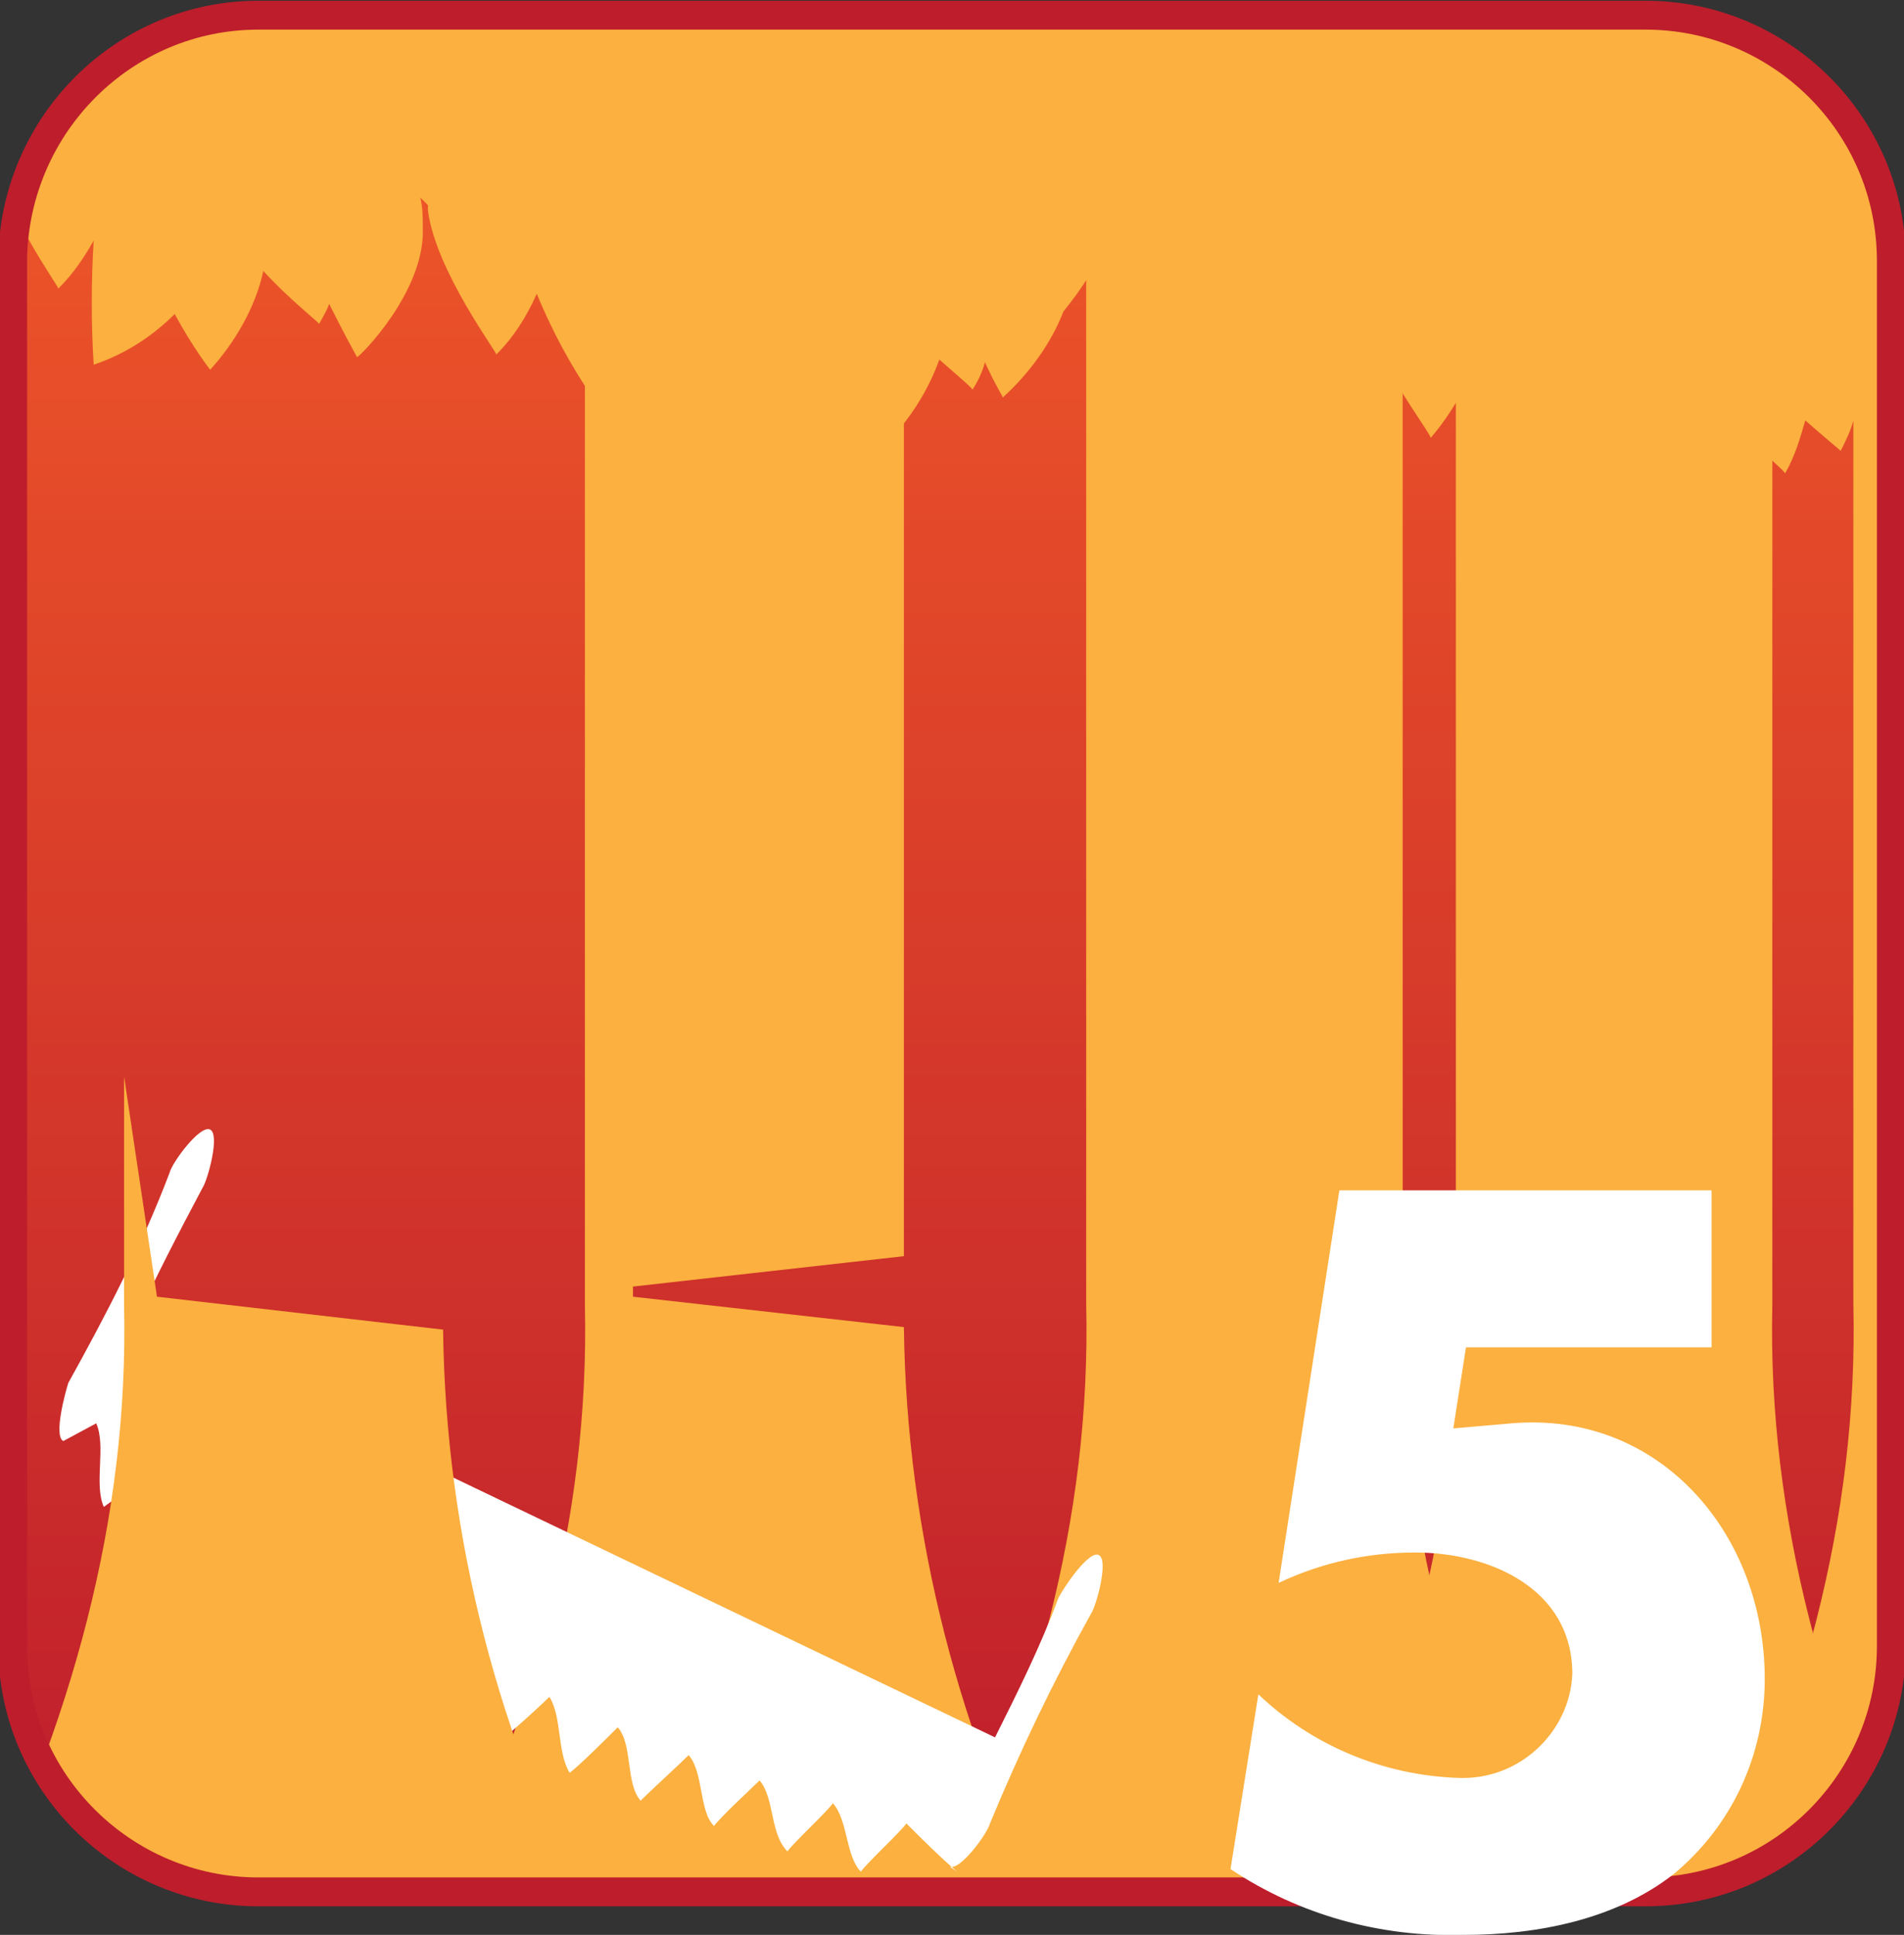
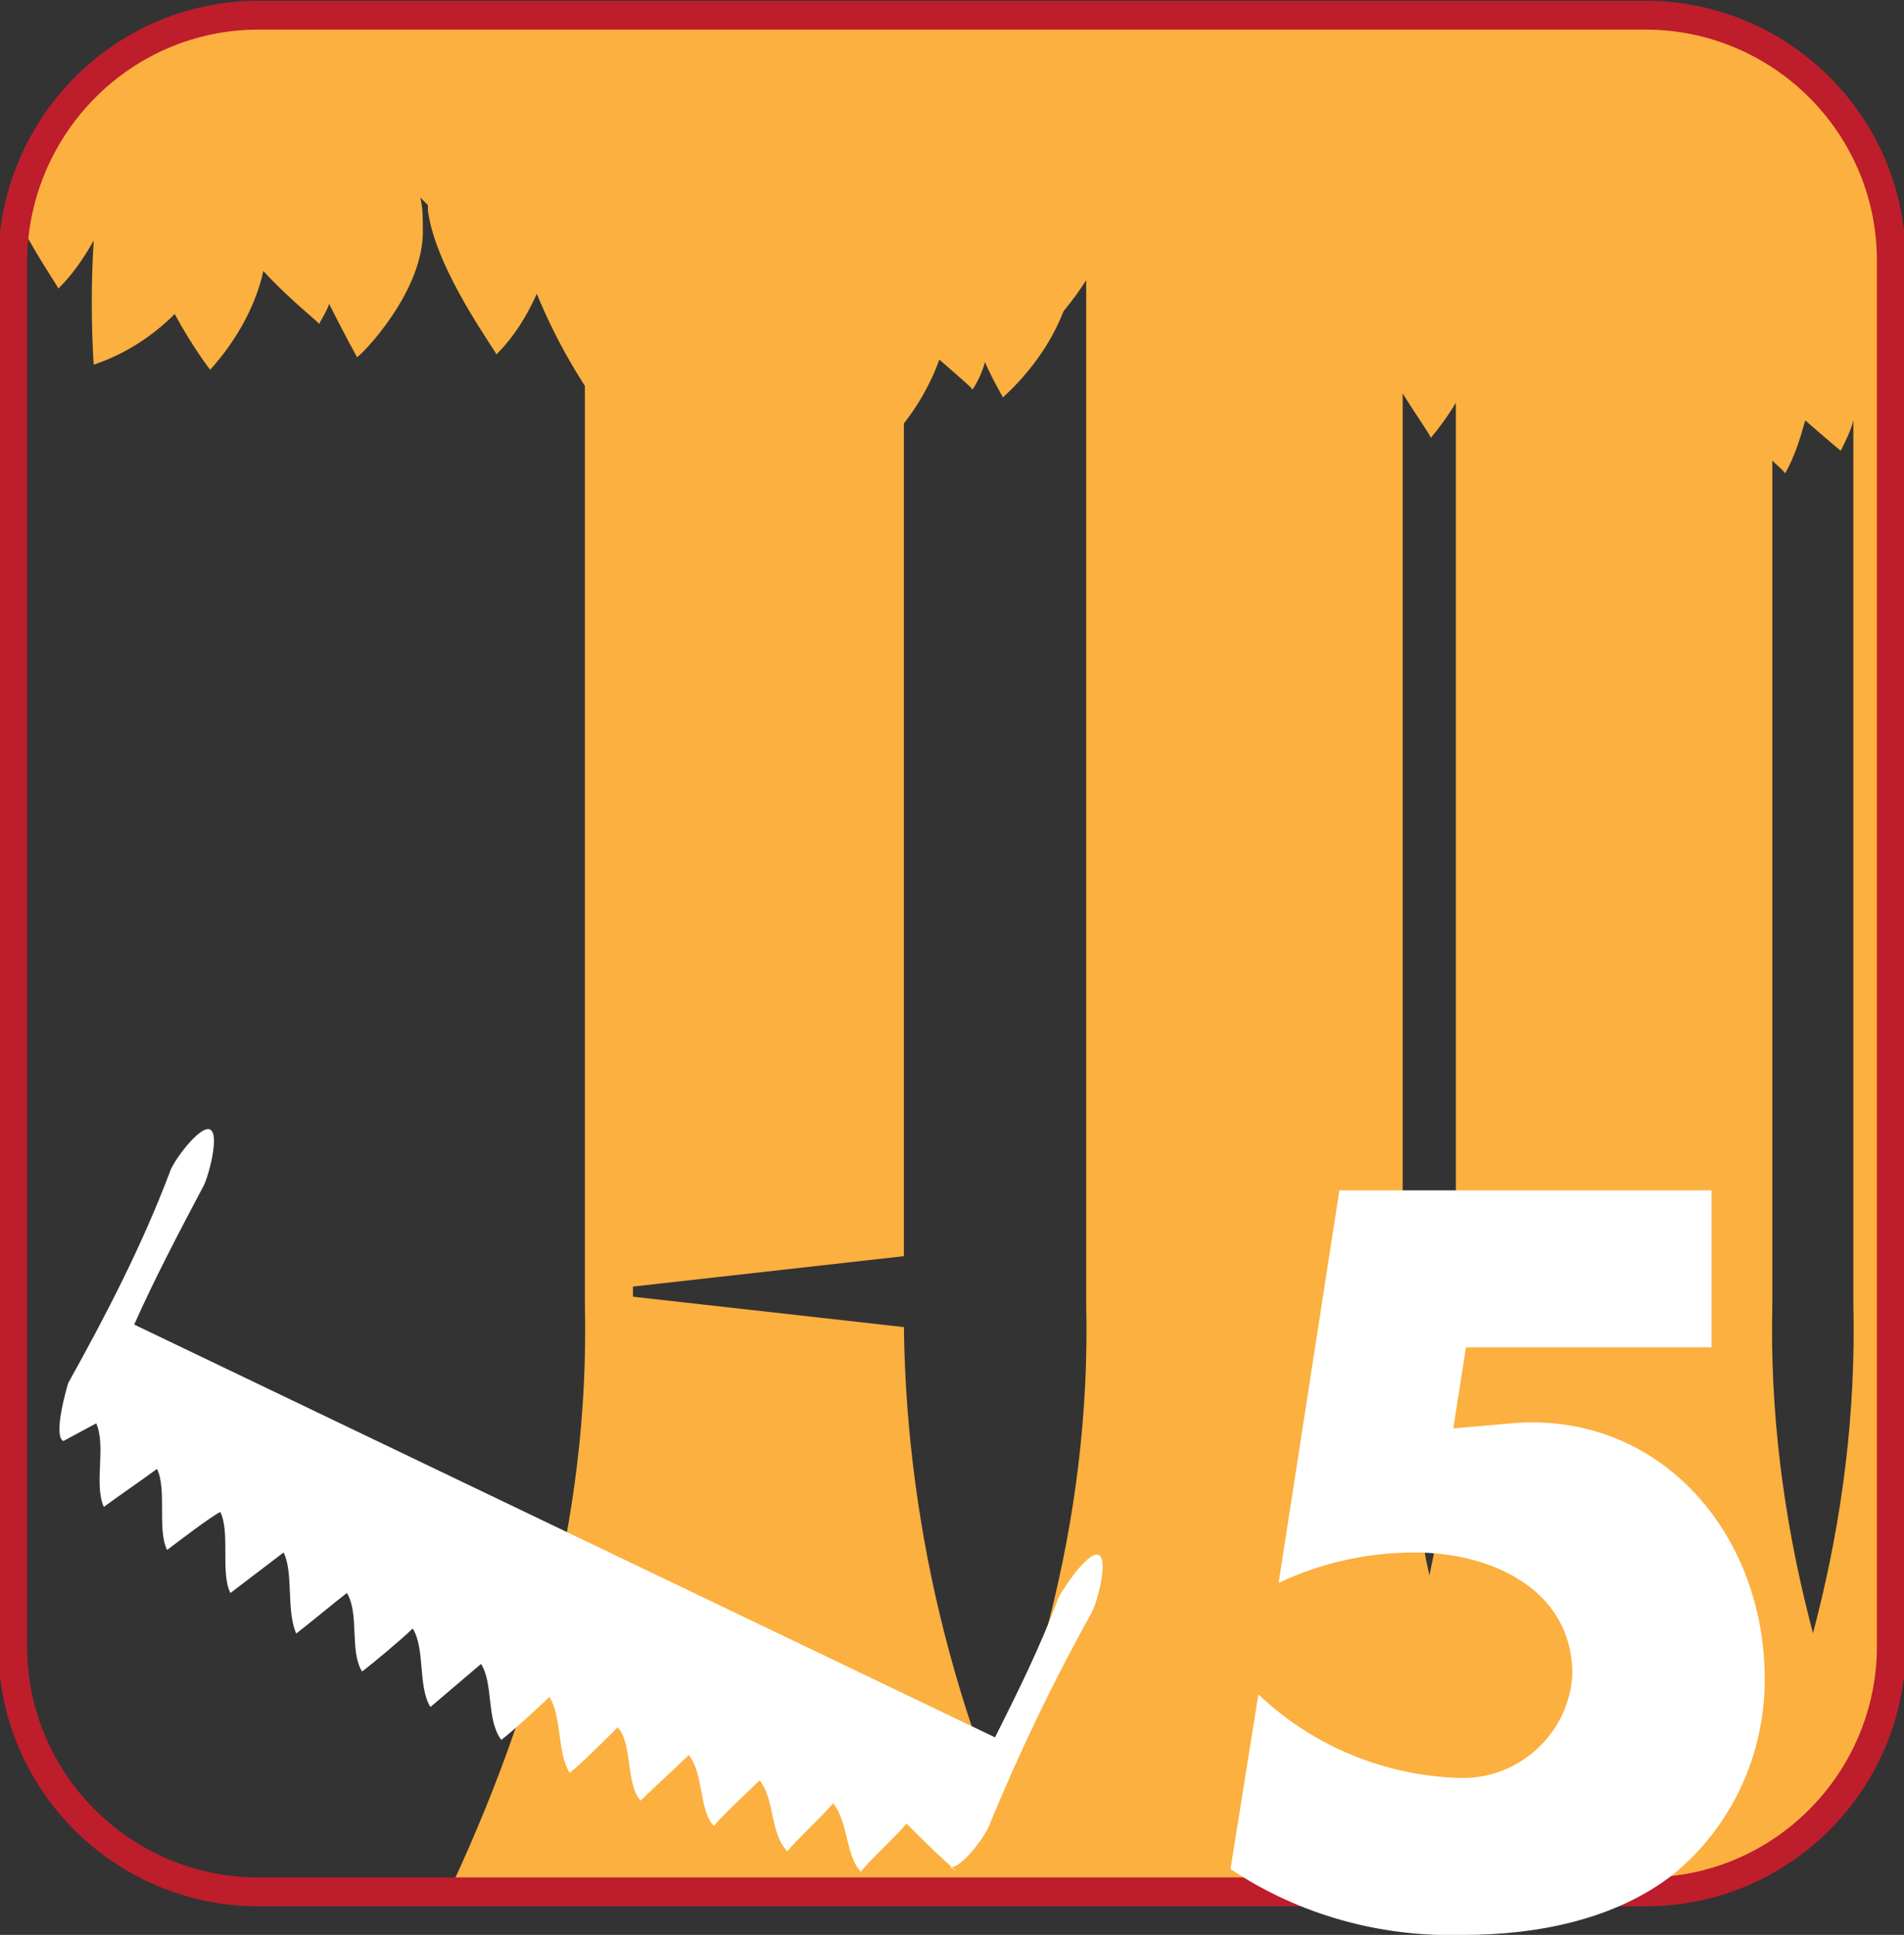
<svg xmlns="http://www.w3.org/2000/svg" xmlns:xlink="http://www.w3.org/1999/xlink" version="1.1" id="レイヤー_1" x="0px" y="0px" viewBox="0 0 75.2 76.4" style="enable-background:new 0 0 75.2 76.4;" xml:space="preserve">
  <rect x="0" y="0" width="75.2" height="76.4" fill="#333333" stroke="none" />
  <style type="text/css">
	.st0{fill:url(#SVGID_1_);}
	.st1{clip-path:url(#SVGID_3_);}
	.st2{fill-rule:evenodd;clip-rule:evenodd;fill:#FBB03F;}
	.st3{fill-rule:evenodd;clip-rule:evenodd;fill:#FFFFFF;}
	.st4{fill:#FBB03F;}
	.st5{fill:none;stroke:#BE1D2C;stroke-width:1.14;stroke-miterlimit:10;}
	.st6{fill:#FFFFFF;}
</style>
  <g id="レイヤー_2_1_">
    <g id="Layer_1">
      <g id="_5">
        <linearGradient id="SVGID_1_" gradientUnits="userSpaceOnUse" x1="37.6" y1="-2.43" x2="37.6" y2="71.63" gradientTransform="matrix(1 0 0 -1 0 72.2)">
          <stop offset="0" style="stop-color:#BE1D2C" />
          <stop offset="1" style="stop-color:#F15A28" />
        </linearGradient>
-         <path class="st0" d="M10.2,0.6H65c5.3,0,9.7,4.3,9.7,9.7V65c0,5.3-4.3,9.7-9.7,9.7H10.2c-5.3,0-9.7-4.3-9.7-9.7V10.2     C0.6,4.9,4.9,0.6,10.2,0.6z" />
        <g>
          <defs>
            <path id="SVGID_2_" d="M10.2,0.6H65c5.3,0,9.7,4.3,9.7,9.7V65c0,5.3-4.3,9.7-9.7,9.7H10.2c-5.3,0-9.7-4.3-9.7-9.7V10.2       C0.6,4.9,4.9,0.6,10.2,0.6z" />
          </defs>
          <clipPath id="SVGID_3_">
            <use xlink:href="#SVGID_2_" style="overflow:visible;" />
          </clipPath>
          <g class="st1">
            <path class="st2" d="M61.4,76c-3.9-7.9-6.2-16.1-6-24.5V0.2H42.9v51.3c0.2,8.5-2.1,16.6-6,24.5L61.4,76z" />
            <path class="st2" d="M76,76c-3.9-7.9-6.2-16.1-6-24.5V0.2H57.5v51.3c0.2,8.5-2.1,16.6-6,24.5L76,76z" />
            <path class="st2" d="M91.7,76c-3.9-7.9-6.2-16.1-6-24.5V0.2H73.2v51.3c0.2,8.5-2.1,16.6-6,24.5L91.7,76z" />
            <path class="st2" d="M25,51.2v-0.4l10.7-1.2V0.2H23.1v51.3c0.2,8.5-2.1,16.6-6,24.5h24.6c-3.8-7.3-5.9-15.4-6-23.6L25,51.2z" />
            <path class="st3" d="M2.5,56.9l1.3-0.7c0.4,0.9-0.1,2.4,0.3,3.3c0.4-0.3,1.7-1.2,2.1-1.5c0.4,0.8,0,2.4,0.4,3.2       c0.4-0.3,1.7-1.3,2.1-1.5c0.4,0.8,0,2.4,0.4,3.2c0.4-0.3,1.7-1.3,2.1-1.6c0.4,0.8,0.1,2.3,0.5,3.2c0.4-0.3,1.6-1.3,2-1.6       c0.5,0.8,0.1,2.3,0.6,3.1c0.4-0.3,1.6-1.3,2-1.7c0.5,0.8,0.2,2.3,0.7,3.1l2-1.7c0.5,0.8,0.2,2.2,0.8,3c0.4-0.3,1.6-1.4,1.9-1.7       c0.5,0.8,0.3,2.2,0.8,3c0.4-0.3,1.5-1.4,1.9-1.8c0.6,0.7,0.3,2.2,0.9,2.9c0.4-0.4,1.5-1.4,1.9-1.8c0.6,0.7,0.4,2.2,1,2.8       c0.3-0.4,1.5-1.5,1.8-1.8c0.6,0.7,0.4,2.1,1.1,2.8c0.3-0.4,1.5-1.5,1.8-1.9c0.6,0.7,0.5,2.1,1.1,2.7c0.3-0.4,1.5-1.5,1.8-1.9       c0.7,0.7,1.3,1.3,2,1.9l-0.3-0.2c0.4,0.2,1.5-1.3,1.6-1.7c1.2-2.9,2.5-5.6,4-8.3c0.2-0.3,0.7-2.1,0.3-2.3s-1.4,1.3-1.6,1.7       c-0.7,1.9-1.6,3.7-2.5,5.5l-34-16.3c0.8-1.8,1.8-3.7,2.7-5.4c0.2-0.3,0.7-2.1,0.3-2.3s-1.5,1.3-1.6,1.7c-1.1,2.9-2.5,5.6-4,8.3       C2.6,54.9,2.1,56.7,2.5,56.9z" />
-             <path class="st2" d="M6.2,51.2l-1.3-8.7v9c0.2,8.5-2.1,16.6-6,24.5h24.6c-3.8-7.3-5.9-15.3-6-23.5L6.2,51.2z" />
            <path class="st4" d="M79.8,13.3L75.5-6.9c0,0-77.8,0-78,0.4S-1.8,4.8-1.8,4.8l1.5,0.7c0,0.1,0,0.1,0,0.2       c0.3,2.5,2.7,5.7,2.6,5.7c0.6-0.6,1-1.2,1.4-1.9c-0.1,1.6-0.1,3.3,0,4.9c1.2-0.4,2.3-1.1,3.2-2c0.7,1.3,1.4,2.2,1.4,2.2       c1-1.1,1.8-2.5,2.1-3.9c1.1,1.2,2.3,2.1,2.2,2.1c0.1-0.2,0.3-0.5,0.4-0.8c0.6,1.2,1.1,2.1,1.1,2.1c0.1,0,2.7-2.6,2.6-5.1       c0-0.4,0-0.8-0.1-1.2l0.3,0.3v0.2c0.3,2.4,2.8,5.7,2.7,5.7c0.7-0.7,1.2-1.5,1.6-2.4c0.7,1.7,1.6,3.3,2.7,4.8c1-1.1,1.7-2.5,2-4       l6.9,0.2c0.7,1.6,1.5,3.2,2.5,4.6c0.8-0.9,1.4-1.9,1.8-3c0.8,0.7,1.4,1.2,1.3,1.2c0.2-0.3,0.4-0.7,0.5-1.1       c0.4,0.9,0.8,1.5,0.7,1.4c1-0.9,1.9-2.1,2.4-3.4c0.4-0.5,0.7-0.9,1-1.4c1,2.2,4.2,4.6,4.1,4.6c0.5-0.8,0.8-1.7,0.9-2.6       c1.2,1.4,2.6,2.4,2.5,2.4c0.4-0.8,0.8-1.7,0.9-2.7l3.5,2.1c0.8,1.4,1.7,2.6,1.6,2.6c0.6-0.7,1.1-1.5,1.5-2.3l5.5-1.6l2.8,0.1       c0,0.1,0.1,0.3,0.1,0.4c1,2.3,4.2,4.7,4.1,4.8c0.4-0.7,0.6-1.4,0.8-2.1c0.8,0.7,1.4,1.2,1.4,1.2c0.2-0.4,0.4-0.8,0.5-1.2       c0,0,0.1,0.1,0,0.1C73.7,16,74,15,74.1,14h0.2L79.8,13.3z M12,9.2C12,9.3,12,9.3,12,9.2c0,0.1,0,0.1,0,0.2       C12,9.4,12,9.3,12,9.2z M24,13c0-0.5-0.1-1-0.3-1.5l0.2,0.1C24,12.1,24,12.5,24,13z M35.5,13.9c0-0.4-0.1-0.8-0.2-1.1h0.2       C35.5,13.1,35.5,13.5,35.5,13.9L35.5,13.9z M46.4,12.2c-0.2-0.7-0.5-1.4-0.9-2l0.3,0.1C46.1,10.9,46.3,11.6,46.4,12.2       L46.4,12.2z M49.8,12.1c0-0.1-0.1-0.3-0.1-0.4l0.1,0.1C49.8,11.8,49.8,12,49.8,12.1L49.8,12.1z M69.6,15l0.1,0.1       c0.1,0.2,0.1,0.4,0.1,0.4C69.8,15.4,69.7,15.2,69.6,15z" />
          </g>
        </g>
        <path class="st5" d="M10.2,0.6H65c5.3,0,9.7,4.3,9.7,9.7V65c0,5.3-4.3,9.7-9.7,9.7H10.2c-5.3,0-9.7-4.3-9.7-9.7V10.2     C0.6,4.9,4.9,0.6,10.2,0.6z" />
        <path class="st6" d="M57.9,53.2l-0.5,3.2l2.3-0.2c5.8-0.5,10,4.3,10,10.1c0,3-1.3,5.8-3.6,7.7c-2.3,1.8-5.4,2.4-8.3,2.4     c-3.3,0.1-6.5-0.8-9.2-2.6l1.1-6.9c2.1,2,4.9,3.2,7.9,3.3c2.4,0.1,4.4-1.8,4.5-4.1c0-3.4-3.3-4.8-6.2-4.8c-1.9,0-3.7,0.4-5.4,1.2     L52.9,47h14.7v6.2L57.9,53.2z" />
      </g>
    </g>
  </g>
</svg>